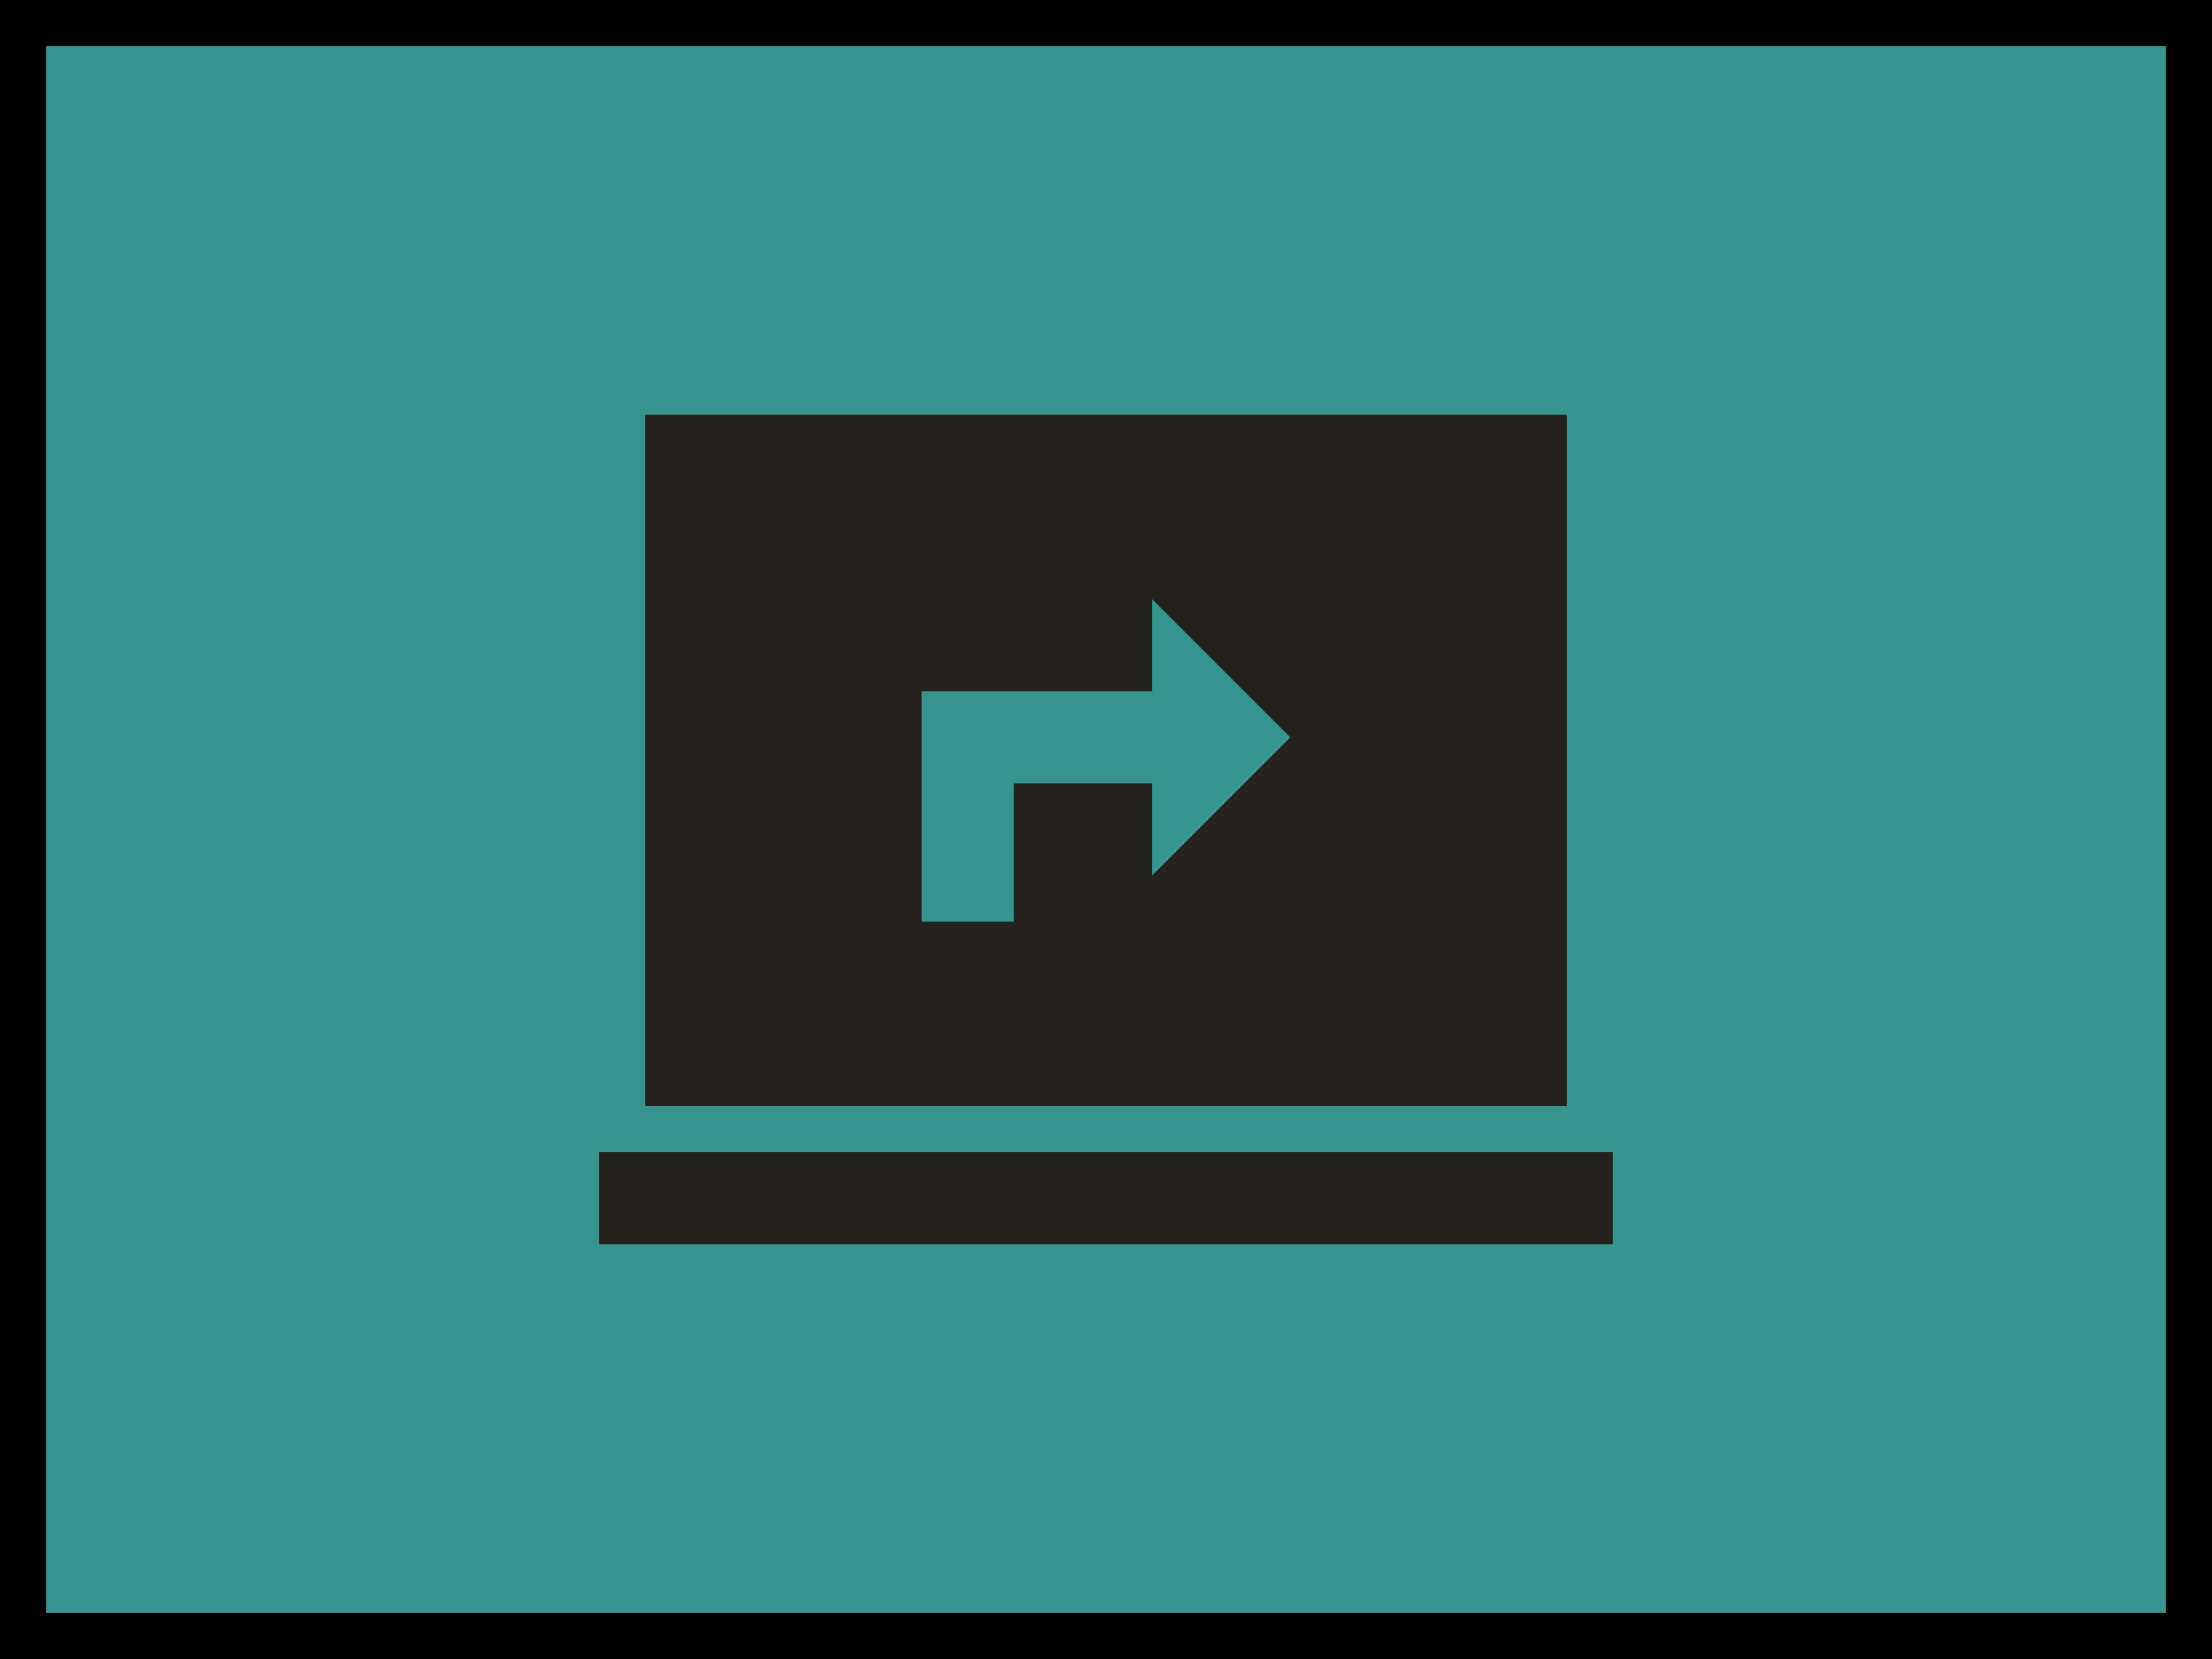
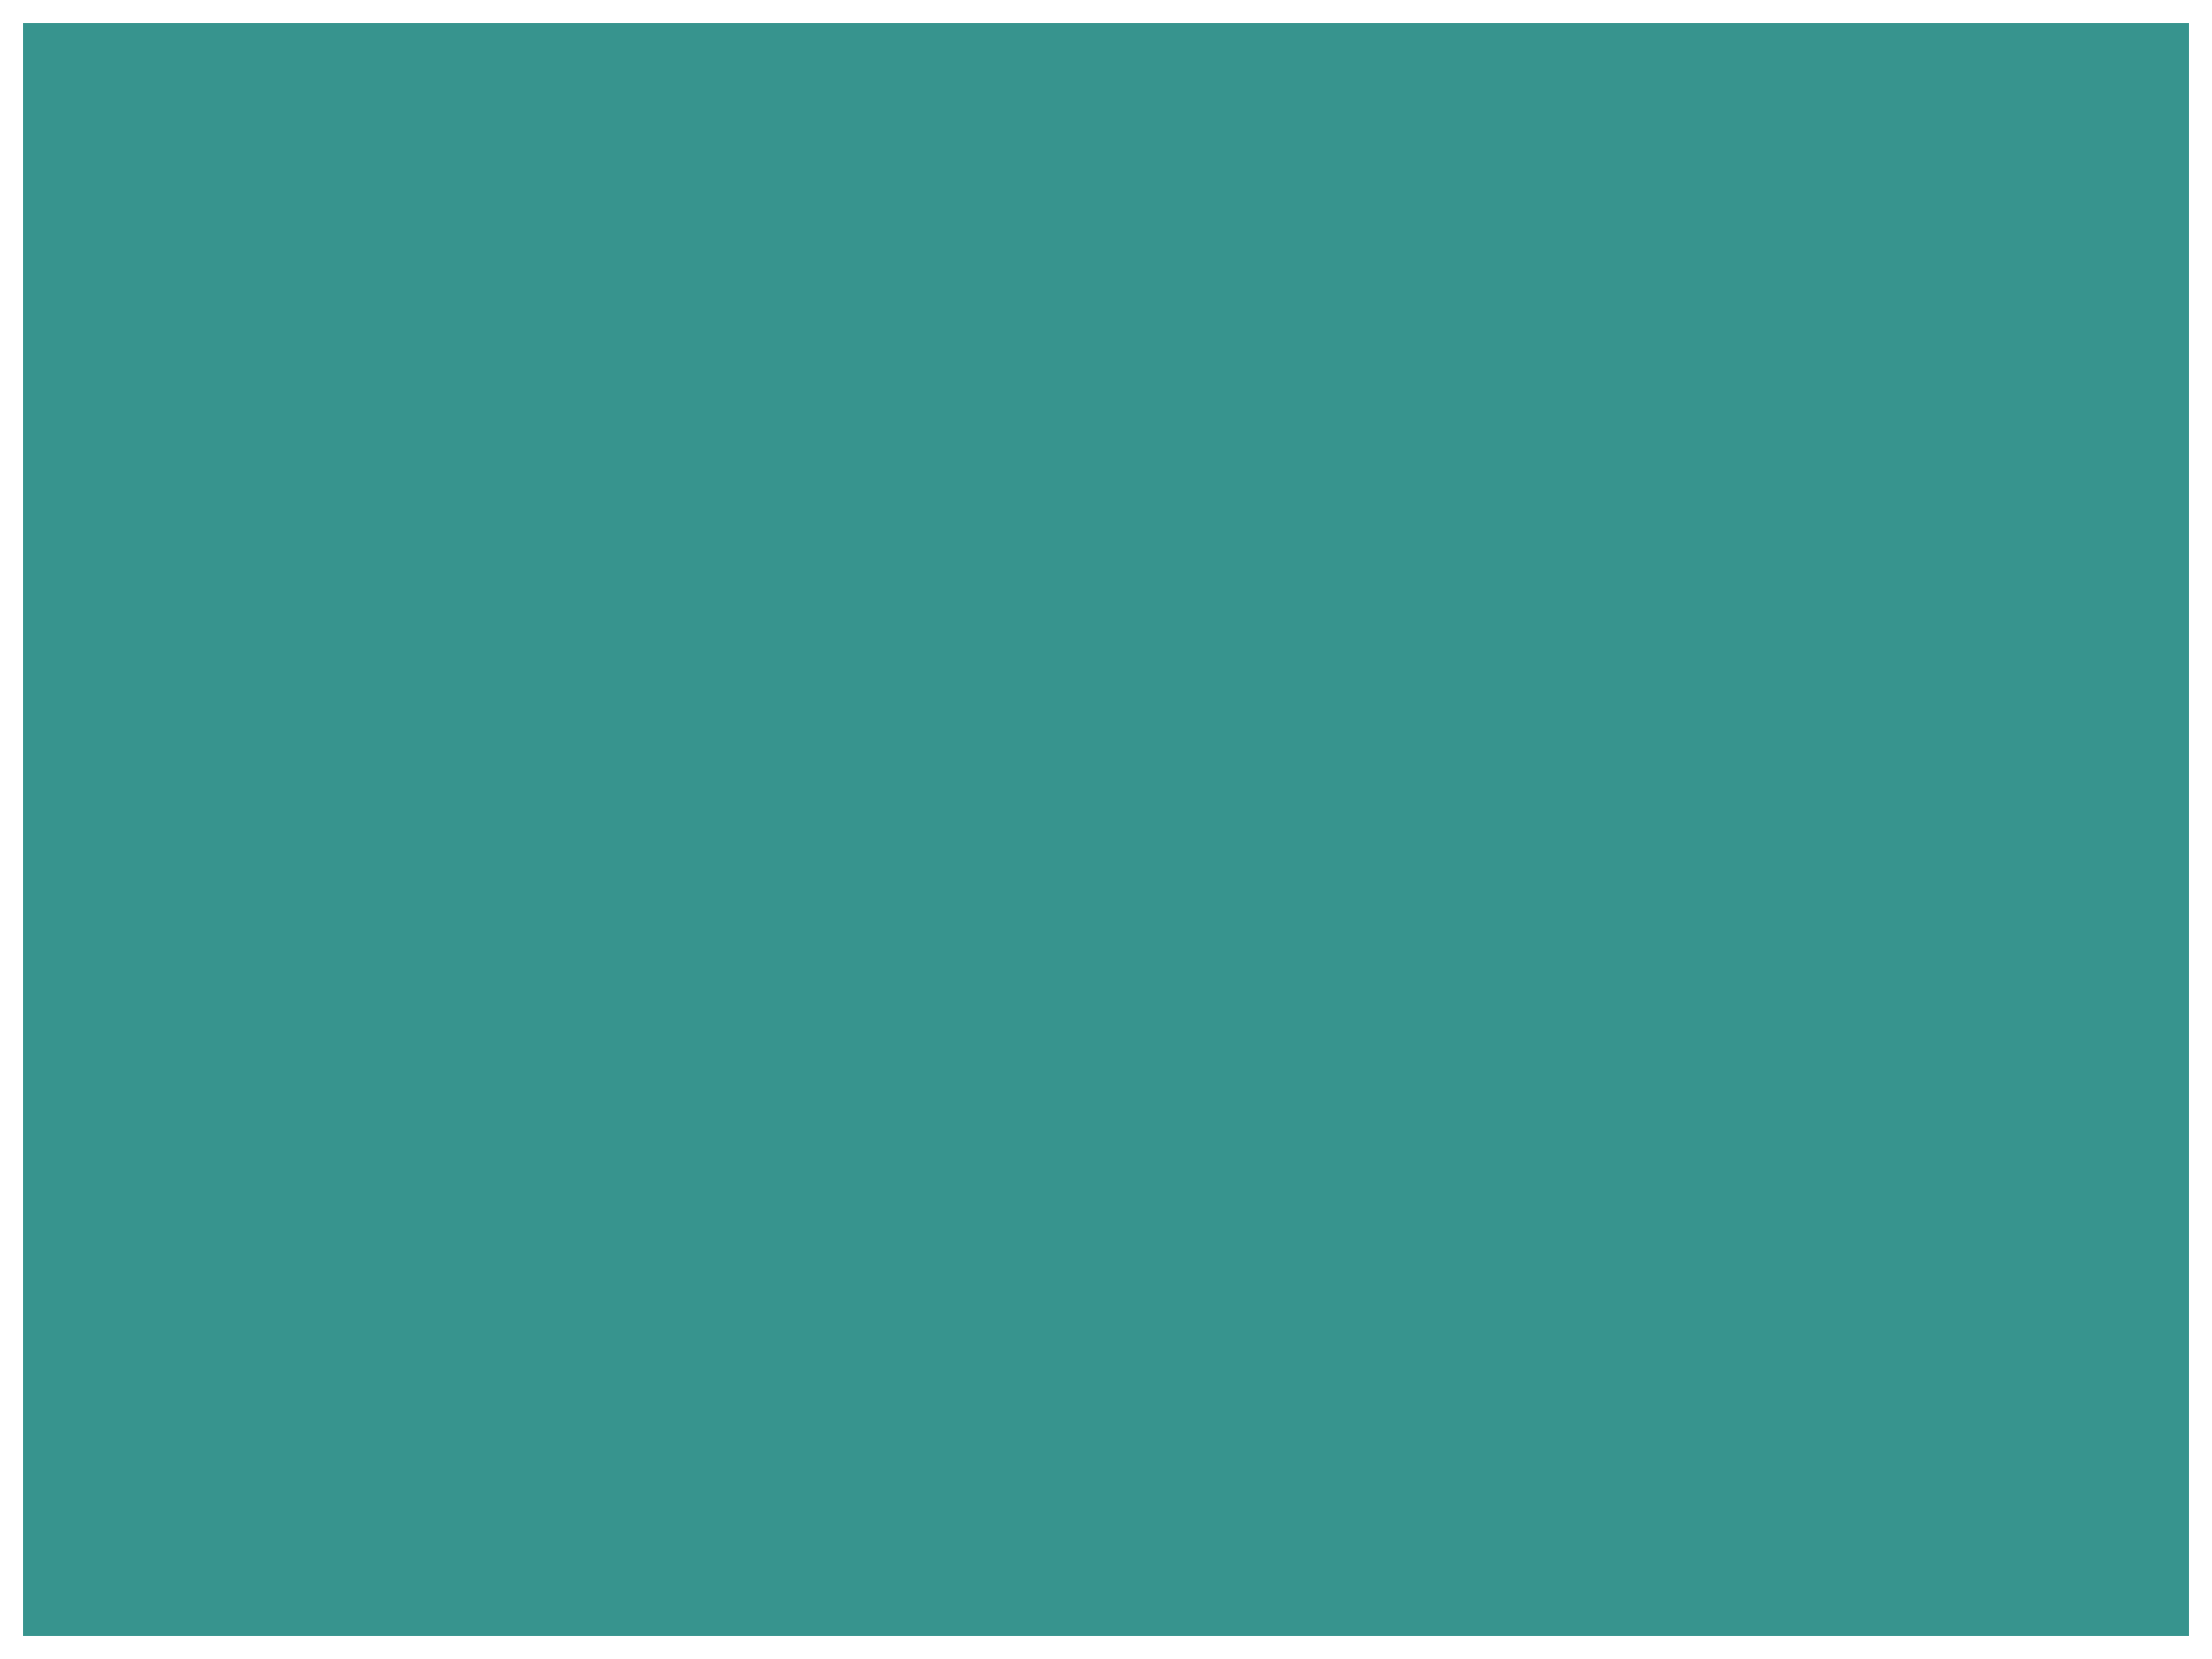
<svg xmlns="http://www.w3.org/2000/svg" width="48" height="36" viewBox="0 0 48 36" fill="none">
  <rect x="0.5" y="0.5" width="47" height="35" fill="#37948E" />
-   <path d="M20 20H22V17H25V19L28 16L25 13V15H20V20ZM14 24V9H34V24H14ZM13 27V25H35V27H13Z" fill="#24221E" />
-   <rect x="0.5" y="0.5" width="47" height="35" stroke="black" />
</svg>